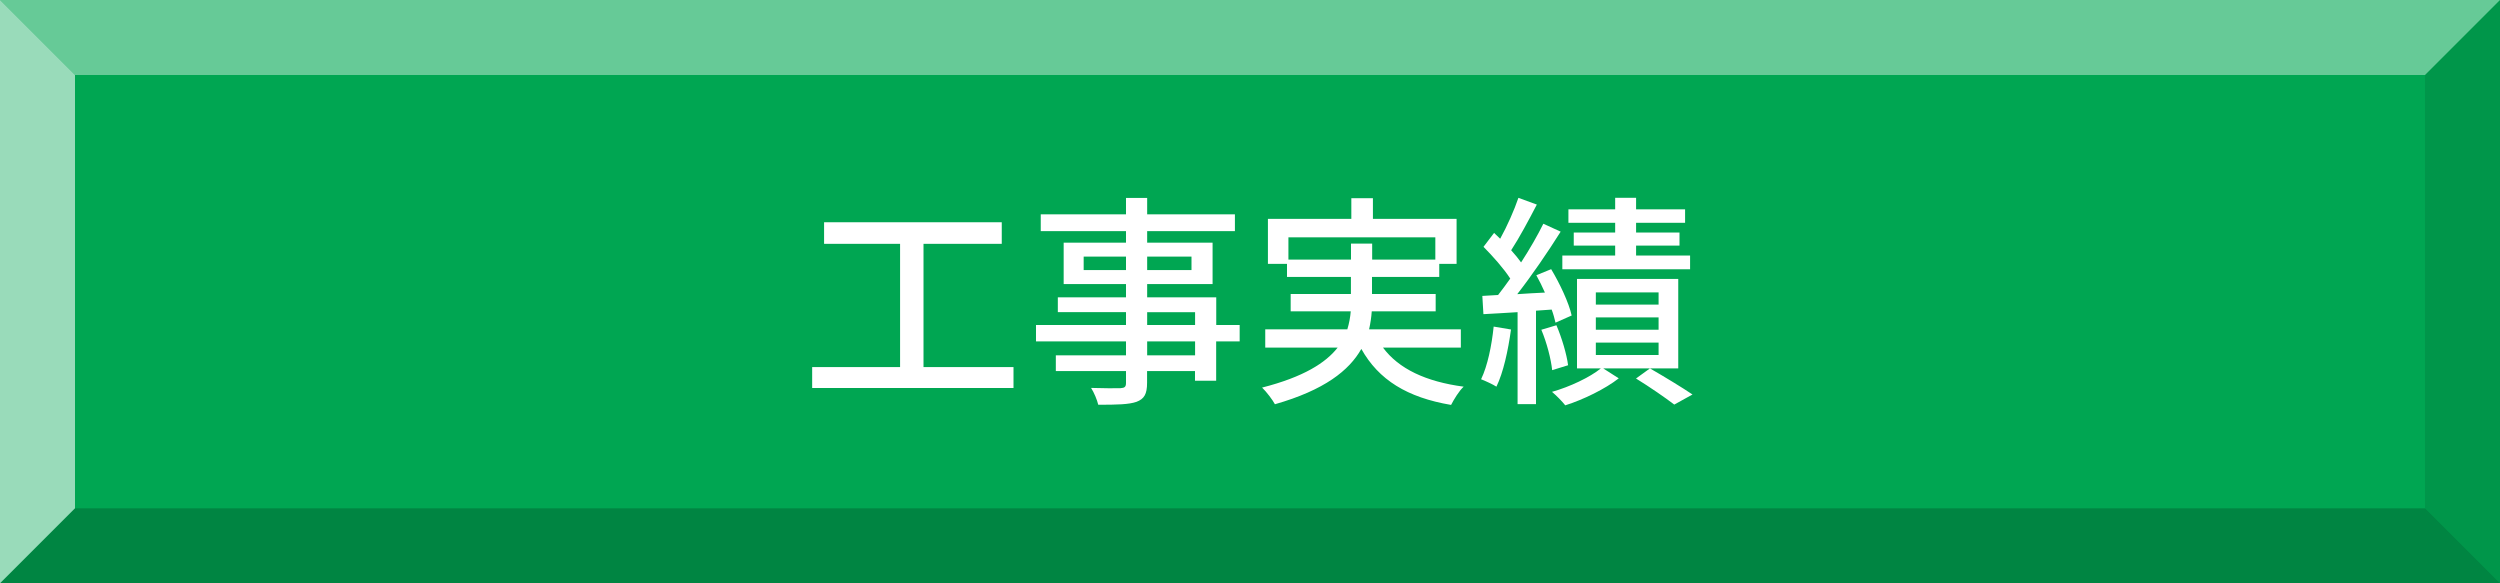
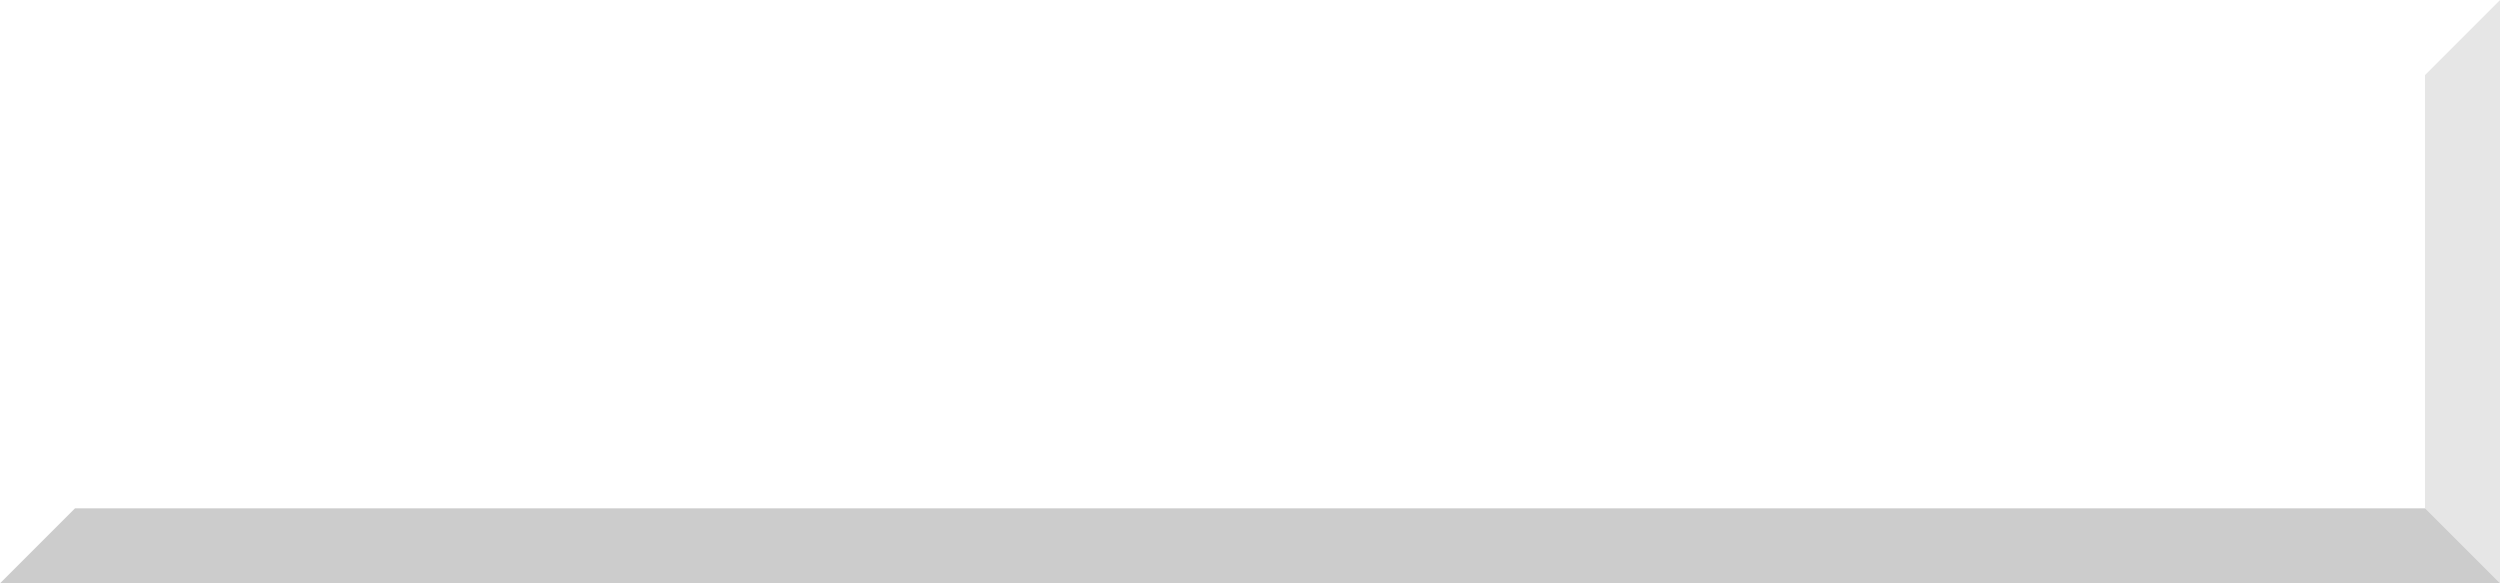
<svg xmlns="http://www.w3.org/2000/svg" id="_レイヤー_2" viewBox="0 0 300 70">
  <defs>
    <style>.cls-1{opacity:.1;}.cls-2,.cls-3,.cls-4{fill:#fff;}.cls-5{fill:#00a652;}.cls-6{opacity:.2;}.cls-3{opacity:.6;}.cls-4{opacity:.4;}</style>
  </defs>
  <g id="_レイヤー_1-2">
    <g>
      <g>
-         <rect class="cls-5" width="300" height="70" />
        <g>
-           <polygon class="cls-3" points="0 70 0 0 9 9 9 61 0 70" />
          <polygon class="cls-1" points="300 70 300 0 291 9 291 61 300 70" />
          <polygon class="cls-4" points="291 9 9 9 0 0 300 0 291 9" />
          <polygon class="cls-6" points="291 61 9 61 0 70 300 70 291 61" />
        </g>
      </g>
      <g>
-         <path class="cls-2" d="M121.62,44.05v2.51h-24.16v-2.51h10.55v-14.79h-9.12v-2.59h21.32v2.59h-9.39v14.79h10.8Z" />
        <path class="cls-2" d="M148.75,40.97h-2.81v4.72h-2.54v-1.16h-5.75v1.4c0,1.38-.35,1.94-1.27,2.29-.92,.32-2.32,.35-4.59,.35-.13-.57-.51-1.48-.86-2.02,1.48,.05,3.1,.05,3.54,.03,.49-.03,.65-.16,.65-.62v-1.43h-8.42v-1.89h8.42v-1.67h-10.8v-1.97h10.8v-1.54h-8.18v-1.78h8.18v-1.59h-7.48v-4.97h7.48v-1.38h-10.23v-2.02h10.23v-1.97h2.54v1.97h10.53v2.02h-10.53v1.38h7.85v4.97h-7.85v1.59h8.29v3.32h2.81v1.97Zm-13.63-8.56v-1.62h-5.08v1.62h5.08Zm2.54-1.62v1.62h5.32v-1.62h-5.32Zm0,8.21h5.75v-1.54h-5.75v1.54Zm5.75,1.97h-5.75v1.67h5.75v-1.67Z" />
-         <path class="cls-2" d="M165.95,41.7c1.89,2.56,5.16,4.1,9.69,4.7-.54,.49-1.16,1.51-1.51,2.19-5.26-.89-8.69-3-10.77-6.72-1.46,2.59-4.43,4.94-10.37,6.64-.27-.51-1-1.48-1.54-2,4.97-1.27,7.64-2.97,9.07-4.8h-8.69v-2.19h9.85c.22-.73,.35-1.43,.41-2.16h-7.21v-2.08h7.23v-2.05h-7.67v-1.57h-2.29v-5.4h10.01v-2.48h2.59v2.48h10.04v5.4h-2.08v1.57h-8.07v2.05h7.64v2.08h-7.67c-.05,.73-.16,1.46-.32,2.16h11.01v2.19h-9.37Zm-3.83-10.55v-1.92h2.54v1.92h7.58v-2.67h-17.63v2.67h7.5Z" />
-         <path class="cls-2" d="M181.32,39.54c-.35,2.54-.92,5.16-1.75,6.86-.41-.27-1.35-.7-1.84-.89,.78-1.62,1.27-4.02,1.51-6.32l2.08,.35Zm3-2.24v11.2h-2.21v-11.04c-1.48,.08-2.89,.19-4.1,.24l-.13-2.19,1.89-.11c.46-.59,.97-1.27,1.46-1.97-.78-1.21-2.08-2.67-3.21-3.81l1.27-1.67c.24,.22,.49,.46,.73,.7,.84-1.51,1.7-3.46,2.19-4.91l2.21,.81c-.95,1.83-2.11,4-3.08,5.48,.46,.51,.86,1,1.19,1.46,1.03-1.59,2-3.27,2.67-4.64l2.08,.95c-1.51,2.4-3.46,5.26-5.21,7.5,1.05-.08,2.19-.13,3.32-.19-.32-.73-.67-1.43-1.03-2.08l1.78-.73c1.05,1.75,2.13,4.05,2.46,5.56l-1.94,.86c-.11-.46-.24-1-.46-1.57l-1.86,.13Zm1.94,7.13c-.13-1.32-.65-3.32-1.3-4.86l1.81-.54c.65,1.51,1.24,3.51,1.4,4.8l-1.92,.59Zm15.12-.22h-8.99l1.86,1.19c-1.62,1.27-4.26,2.56-6.42,3.24-.38-.49-1.08-1.19-1.59-1.62,2.11-.59,4.56-1.75,5.86-2.81h-2.86v-10.74h12.15v10.74Zm1.43-11.9h-15.33v-1.65h6.34v-1.19h-4.97v-1.57h4.97v-1.16h-5.61v-1.62h5.61v-1.38h2.51v1.38h5.88v1.62h-5.88v1.16h5.21v1.57h-5.21v1.19h6.48v1.65Zm-3.78,2.78h-7.53v1.46h7.53v-1.46Zm0,3h-7.53v1.48h7.53v-1.48Zm0,3.02h-7.53v1.49h7.53v-1.49Zm-1.03,3.1c1.78,1.03,3.86,2.29,5.1,3.13l-2.19,1.21c-1.05-.81-2.94-2.11-4.59-3.13l1.67-1.21Z" />
      </g>
    </g>
  </g>
</svg>